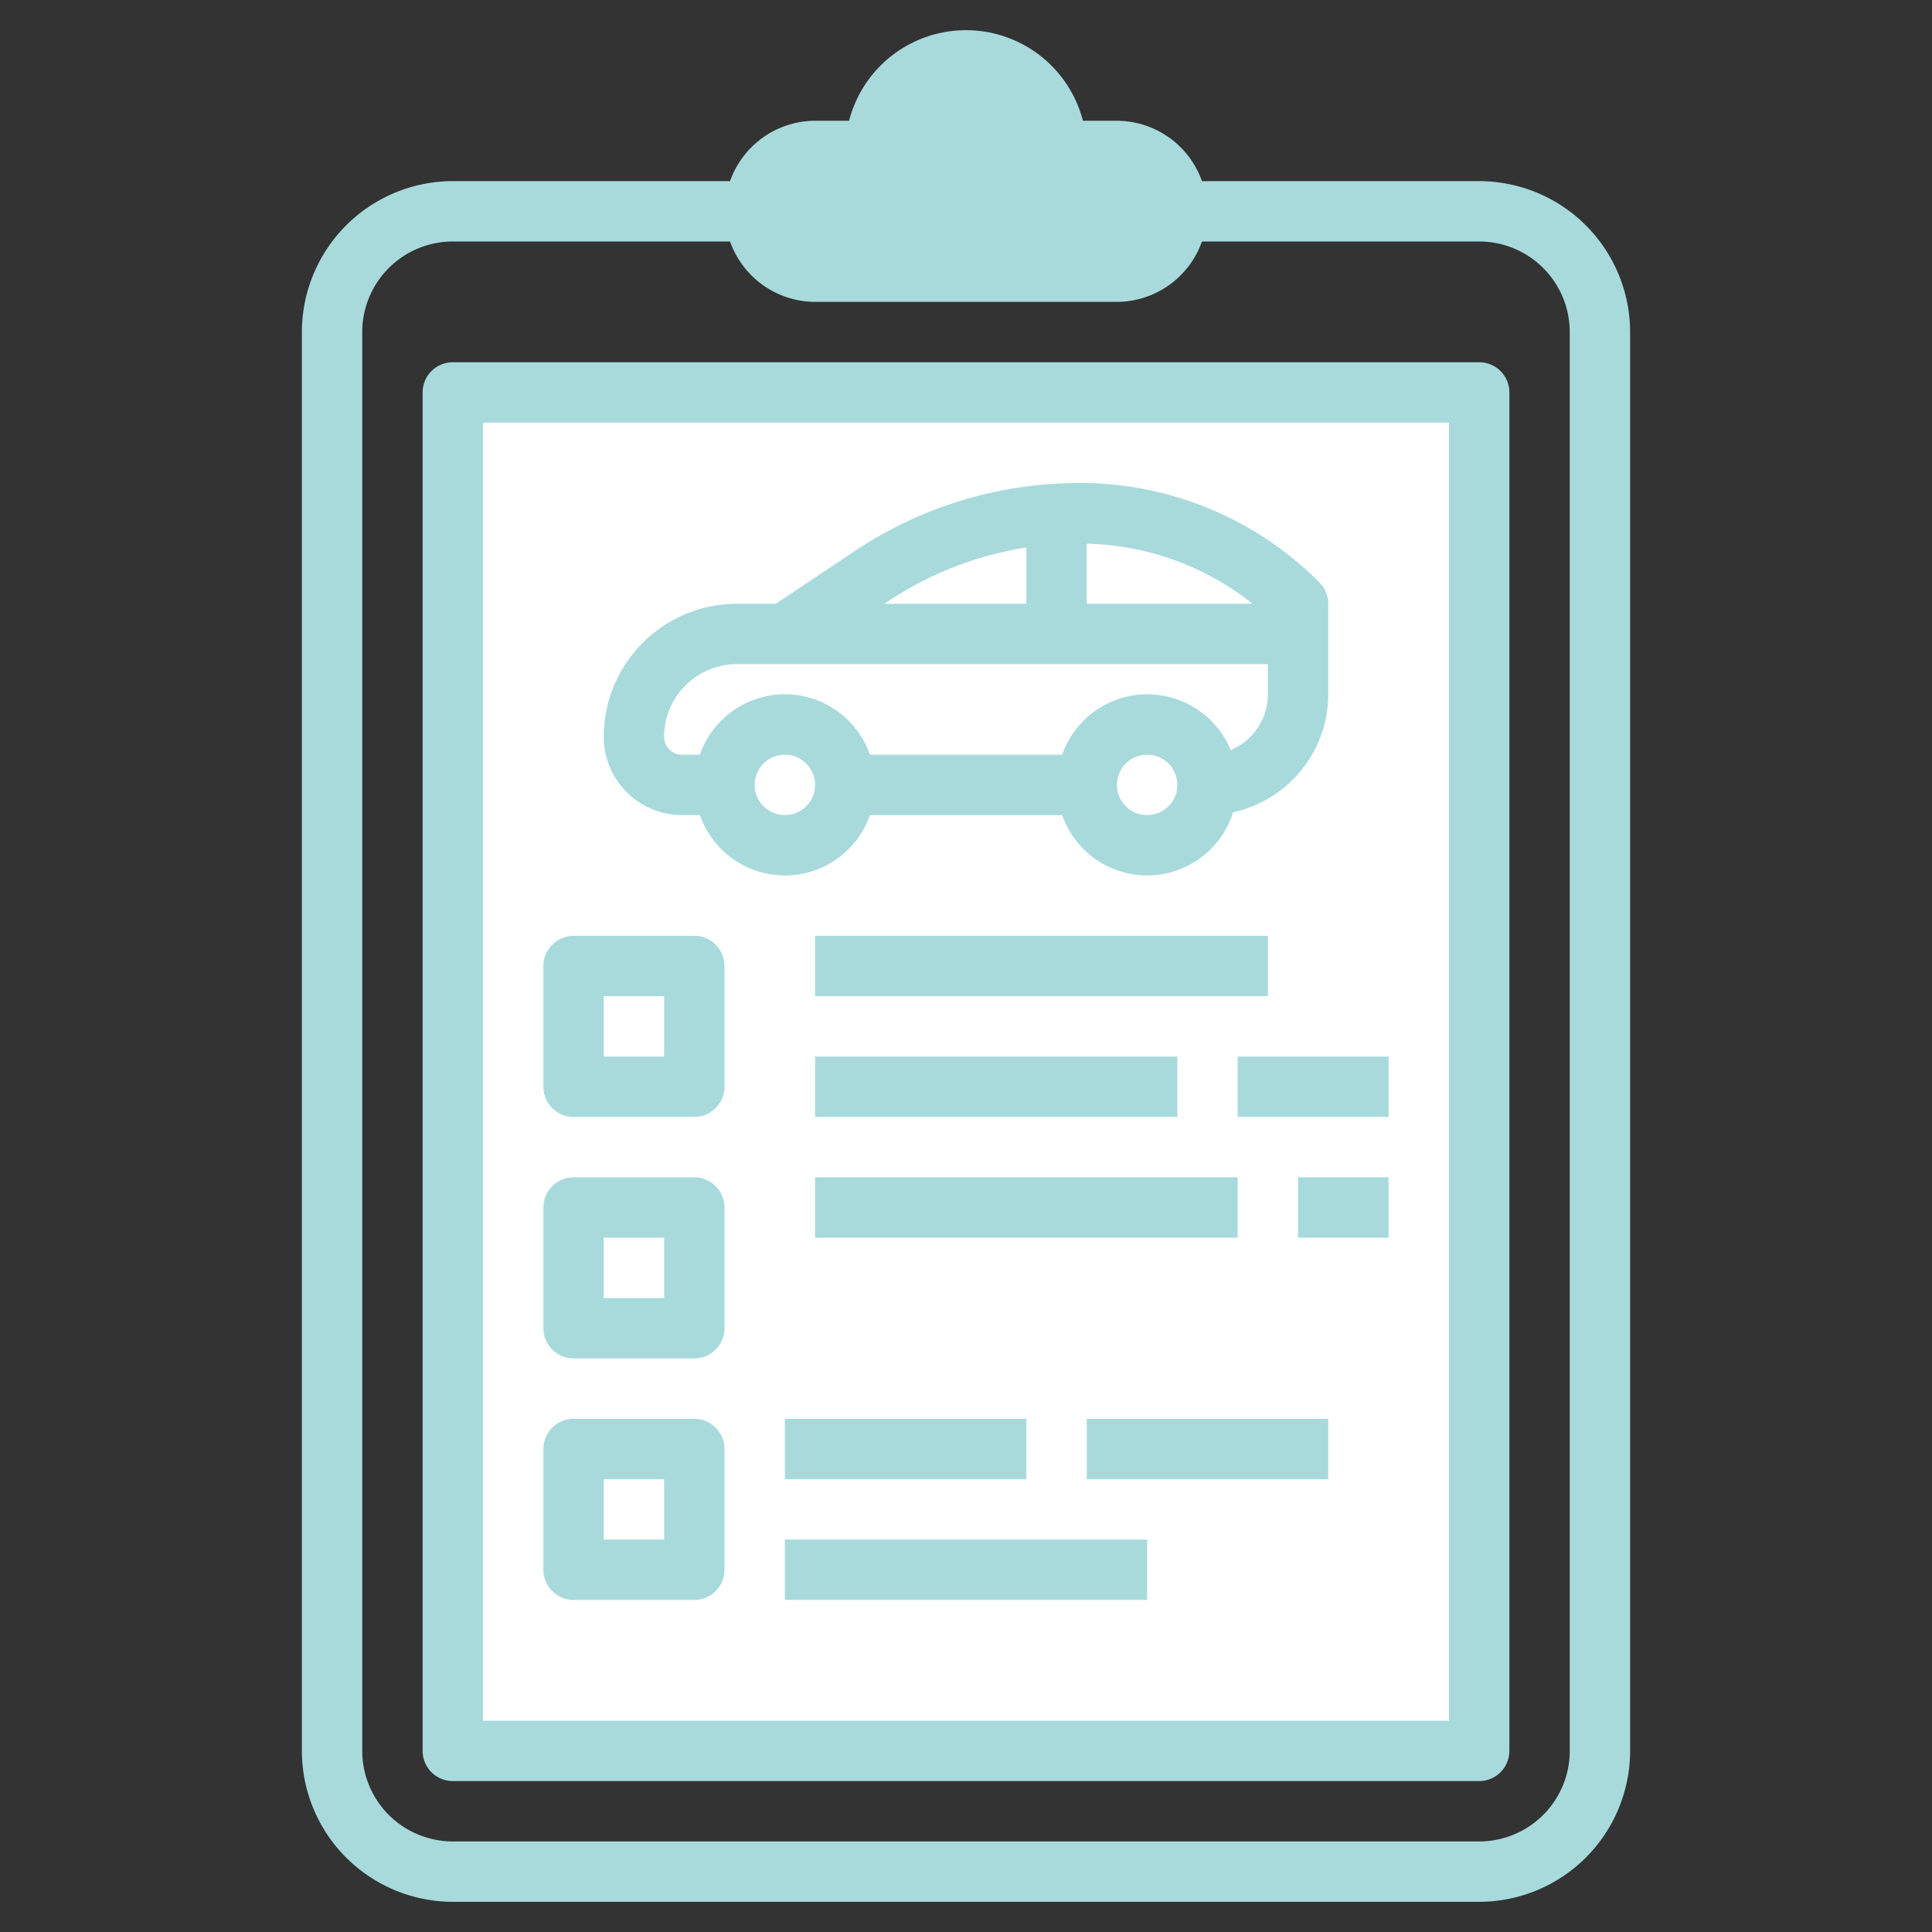
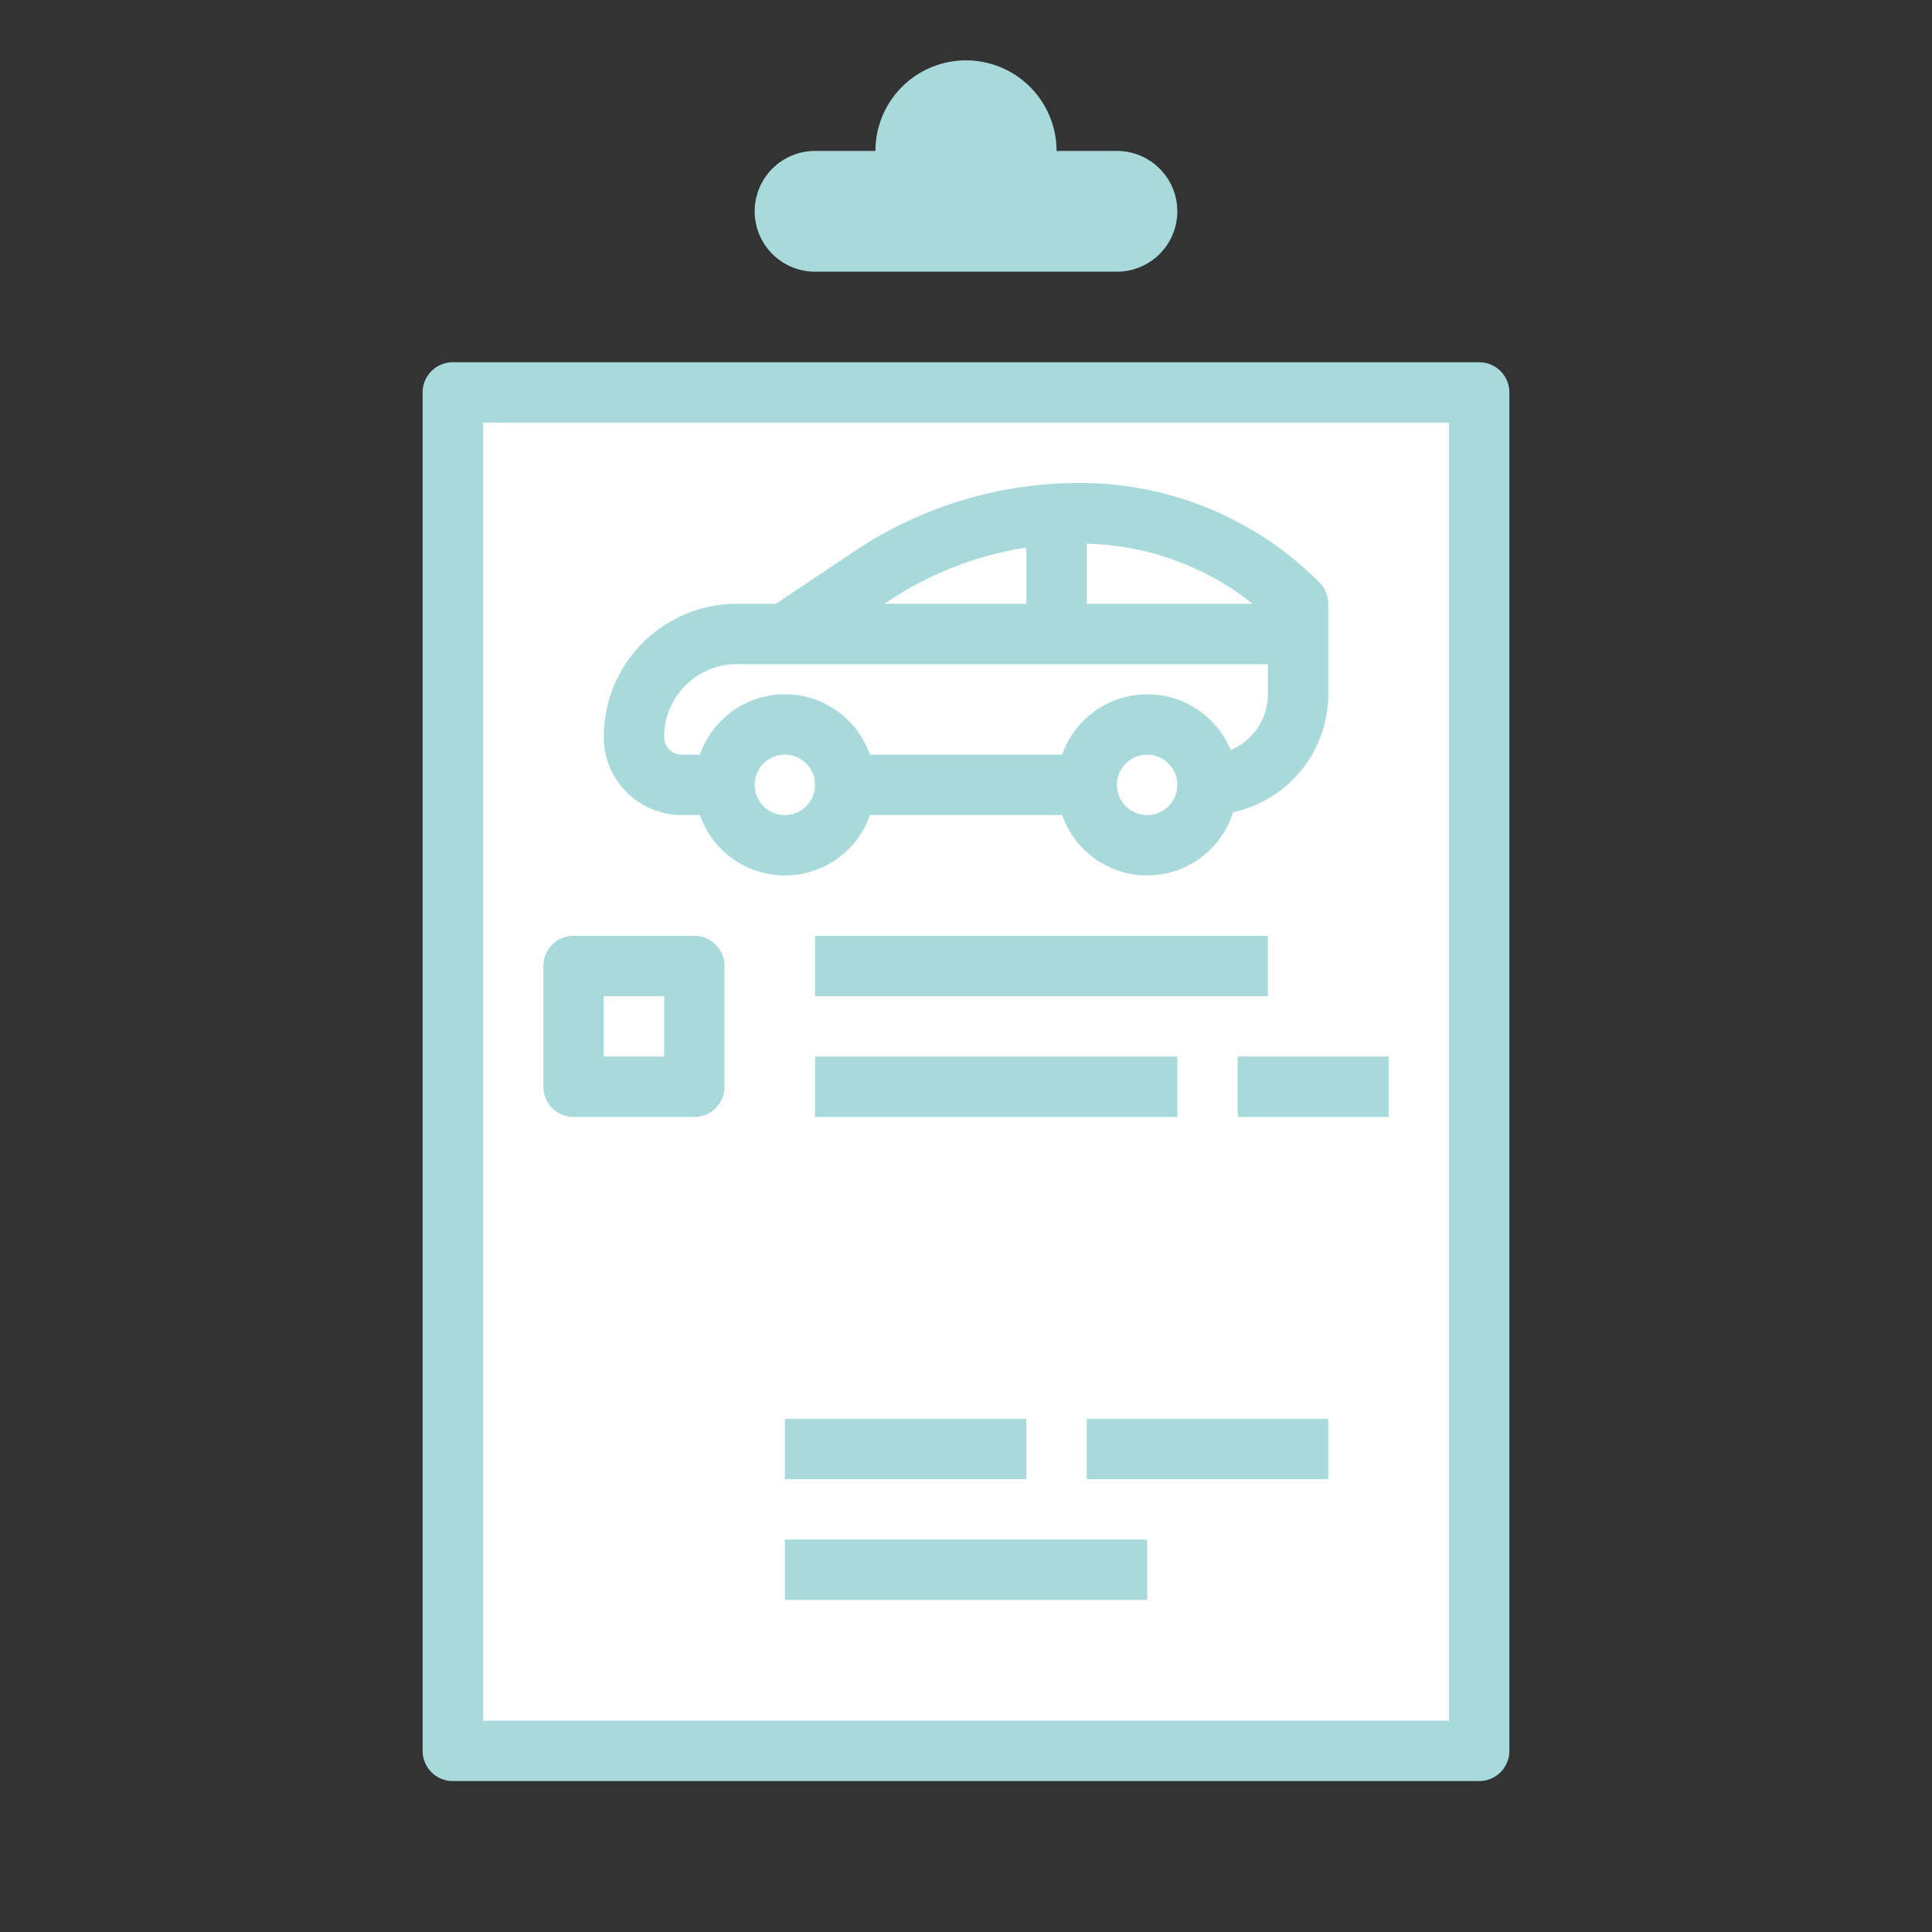
<svg xmlns="http://www.w3.org/2000/svg" height="512" viewBox="0 0 64 64" width="512" data-name="Layer 3">
  <rect x="0" y="0" width="64" height="64" fill="#333333" stroke="none" />
  <path d="m35 5a3 3 0 0 0 -6 0h-2a2 2 0 0 0 -2 2 2 2 0 0 0 2 2h10a2 2 0 0 0 2-2 2 2 0 0 0 -2-2z" fill="#a8dadc" />
  <path d="m15 13h34v45h-34z" fill="#FFF" />
  <g fill="#a8dadc">
-     <path d="m15 63h34a5.006 5.006 0 0 0 5-5v-47a5.006 5.006 0 0 0 -5-5h-9.184a3 3 0 0 0 -2.816-2h-1.127a4 4 0 0 0 -7.746 0h-1.127a3 3 0 0 0 -2.816 2h-9.184a5.006 5.006 0 0 0 -5 5v47a5.006 5.006 0 0 0 5 5zm12-57h2a1 1 0 0 0 1-1 2 2 0 0 1 4 0 1 1 0 0 0 1 1h2a1 1 0 0 1 0 2h-10a1 1 0 0 1 0-2zm-15 5a3 3 0 0 1 3-3h9.184a3 3 0 0 0 2.816 2h10a3 3 0 0 0 2.816-2h9.184a3 3 0 0 1 3 3v47a3 3 0 0 1 -3 3h-34a3 3 0 0 1 -3-3z">
-                 </path>
    <path d="m15 59h34a1 1 0 0 0 1-1v-45a1 1 0 0 0 -1-1h-34a1 1 0 0 0 -1 1v45a1 1 0 0 0 1 1zm1-45h32v43h-32z">
                </path>
    <path d="m22.586 27h.6a2.982 2.982 0 0 0 5.632 0h6.368a2.981 2.981 0 0 0 5.661-.094 4 4 0 0 0 3.153-3.906v-3a1 1 0 0 0 -.293-.707 11.164 11.164 0 0 0 -7.949-3.293 13.373 13.373 0 0 0 -7.439 2.252l-2.619 1.748h-1.286a4.413 4.413 0 0 0 -4.414 4.414 2.589 2.589 0 0 0 2.586 2.586zm3.414 0a1 1 0 1 1 1-1 1 1 0 0 1 -1 1zm12 0a1 1 0 1 1 1-1 1 1 0 0 1 -1 1zm-2-8.989a9.152 9.152 0 0 1 5.49 1.989h-5.49zm-2 .127v1.862h-4.7l.126-.084a11.369 11.369 0 0 1 4.574-1.778zm-11.293 4.57a2.4 2.4 0 0 1 1.707-.708h17.586v1a2 2 0 0 1 -1.232 1.846 2.99 2.99 0 0 0 -5.584.154h-6.368a2.982 2.982 0 0 0 -5.632 0h-.6a.587.587 0 0 1 -.584-.586 2.394 2.394 0 0 1 .707-1.706z">
                </path>
    <path d="m23 31h-4a1 1 0 0 0 -1 1v4a1 1 0 0 0 1 1h4a1 1 0 0 0 1-1v-4a1 1 0 0 0 -1-1zm-1 4h-2v-2h2z">
                </path>
-     <path d="m23 39h-4a1 1 0 0 0 -1 1v4a1 1 0 0 0 1 1h4a1 1 0 0 0 1-1v-4a1 1 0 0 0 -1-1zm-1 4h-2v-2h2z">
-                 </path>
-     <path d="m23 47h-4a1 1 0 0 0 -1 1v4a1 1 0 0 0 1 1h4a1 1 0 0 0 1-1v-4a1 1 0 0 0 -1-1zm-1 4h-2v-2h2z">
-                 </path>
    <path d="m27 31h15v2h-15z" />
    <path d="m27 35h12v2h-12z" />
    <path d="m41 35h5v2h-5z" />
-     <path d="m27 39h14v2h-14z" />
-     <path d="m43 39h3v2h-3z" />
    <path d="m26 47h8v2h-8z" />
    <path d="m36 47h8v2h-8z" />
    <path d="m26 51h12v2h-12z" />
  </g>
</svg>